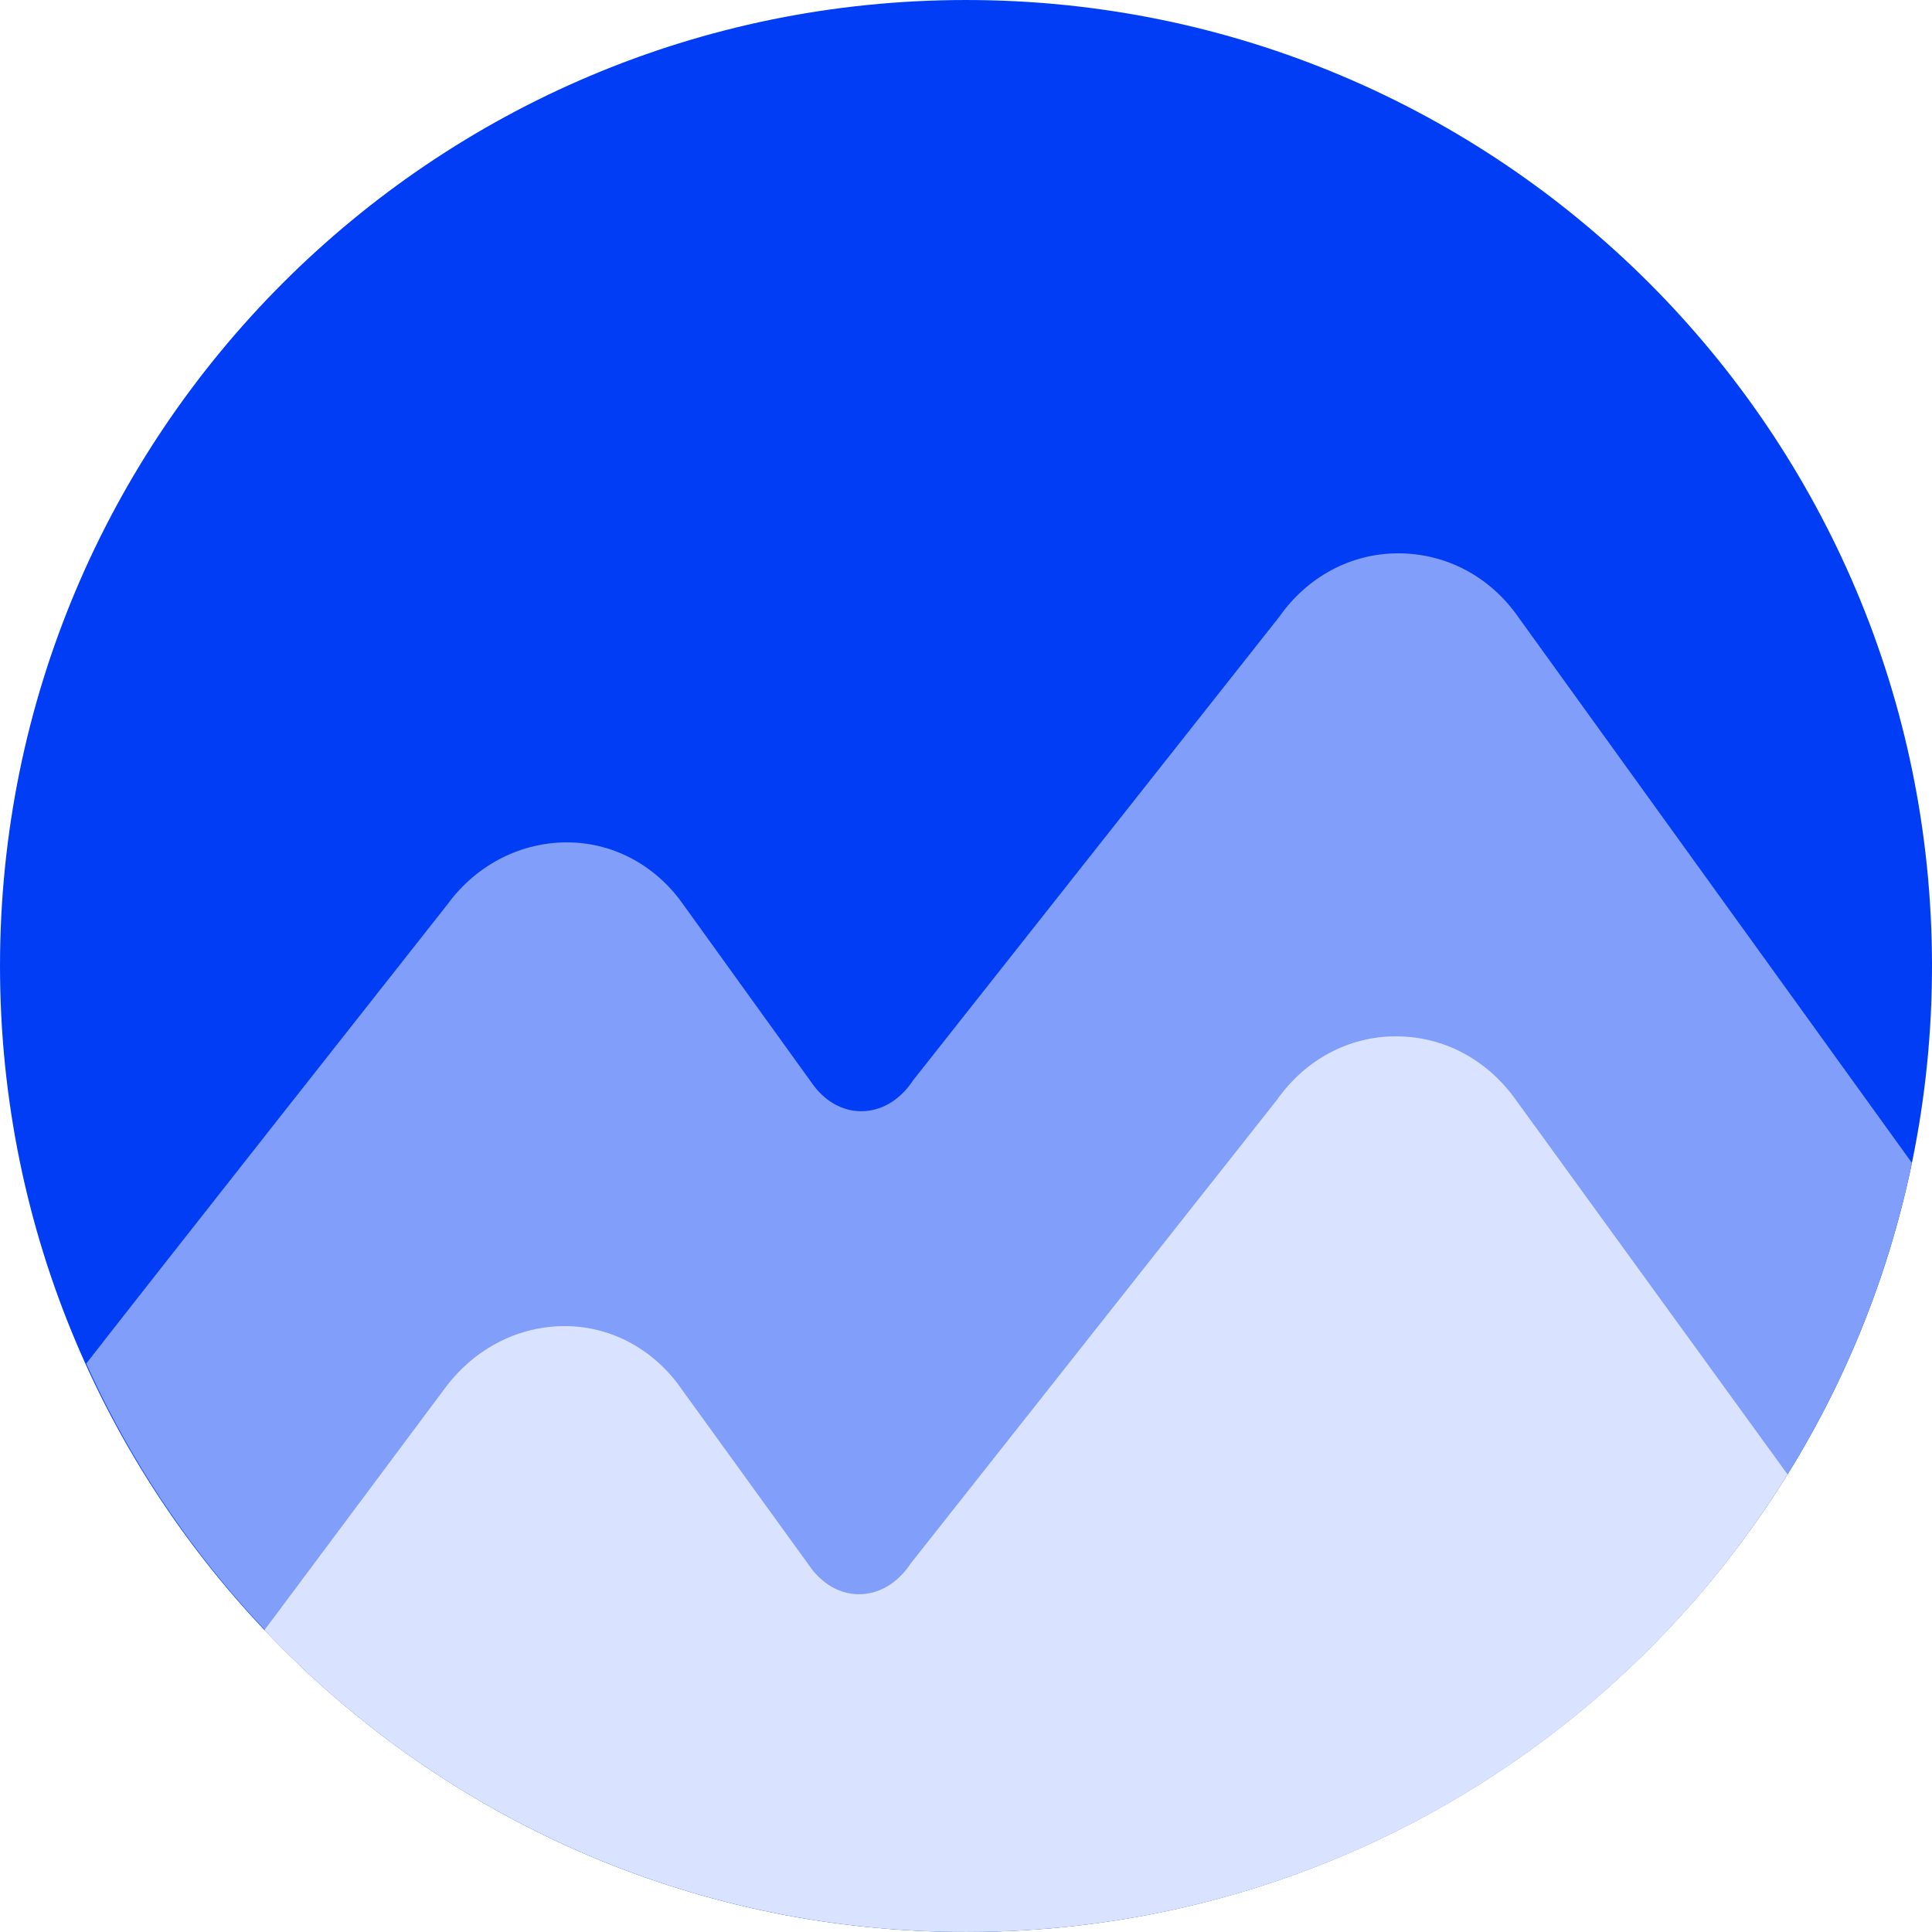
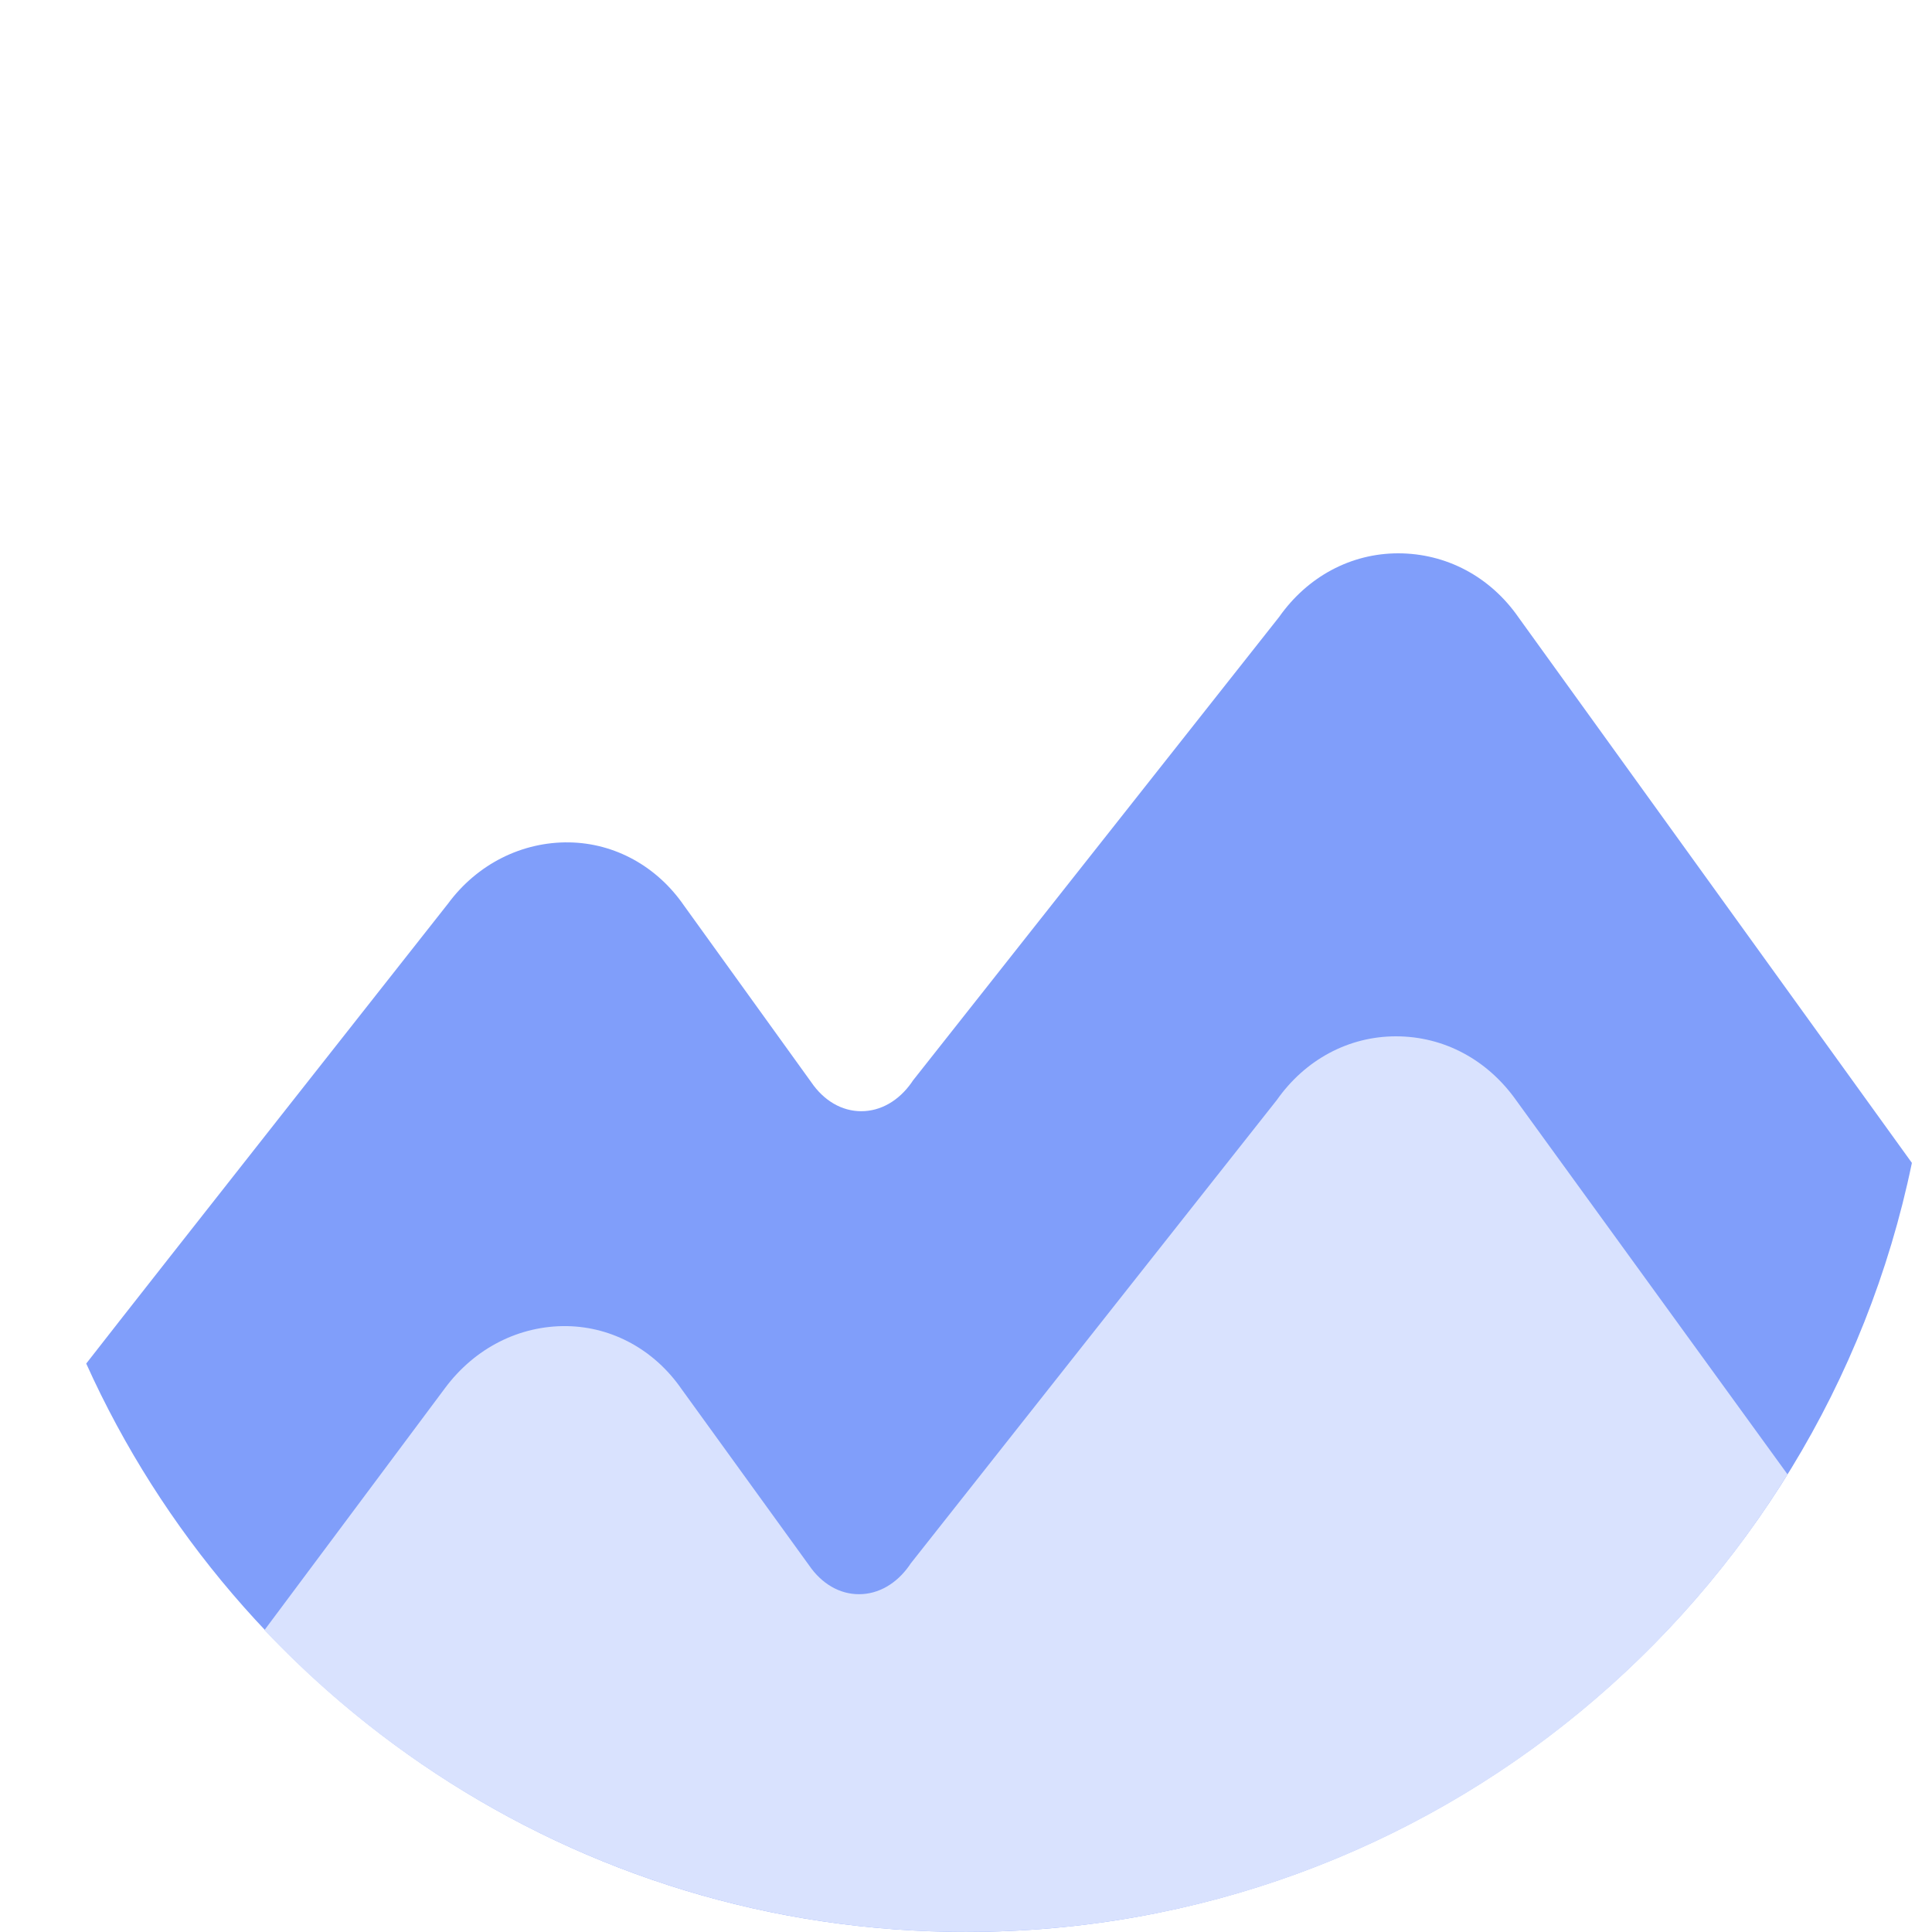
<svg xmlns="http://www.w3.org/2000/svg" width="200" height="200" viewBox="0 0 200 200" fill="none">
-   <path d="M199.458 100C199.458 154.929 154.929 199.457 100 199.457C45.071 199.457 0.543 154.929 0.543 100C0.543 45.071 45.071 0.543 100 0.543C154.929 0.543 199.458 45.071 199.458 100Z" fill="#013DF5" stroke="#013DF5" stroke-width="1.085" />
  <path d="M157.221 63.947C154.275 59.683 149.701 57.28 144.74 57.28C139.856 57.28 135.36 59.683 132.414 63.869L94.507 111.854L94.352 112.086C93.034 113.947 91.174 115.032 89.158 115.032C87.143 115.032 85.282 113.947 83.965 112.009L70.786 93.714C67.996 89.683 63.654 87.28 58.926 87.203C54.042 87.125 49.391 89.451 46.368 93.559C46.368 93.559 15.437 132.784 8.926 141.156C24.585 175.885 59.468 199.993 100.011 199.993C148.228 199.993 188.538 165.807 197.918 120.381L157.221 63.947Z" fill="#809EFA" />
  <path d="M156.986 113.947C154.04 109.761 149.544 107.28 144.505 107.28C139.621 107.28 135.125 109.683 132.179 113.869L94.272 161.854L94.117 162.086C92.799 163.947 90.939 165.032 88.924 165.032C86.908 165.032 85.047 163.947 83.73 162.009L70.551 143.792C67.761 139.761 63.42 137.358 58.691 137.28C53.807 137.203 49.156 139.528 46.055 143.714L27.373 168.753C45.59 187.978 71.404 199.993 100.009 199.993C135.978 199.993 167.451 181.079 185.048 152.629L156.986 113.947Z" fill="#D9E2FE" />
</svg>